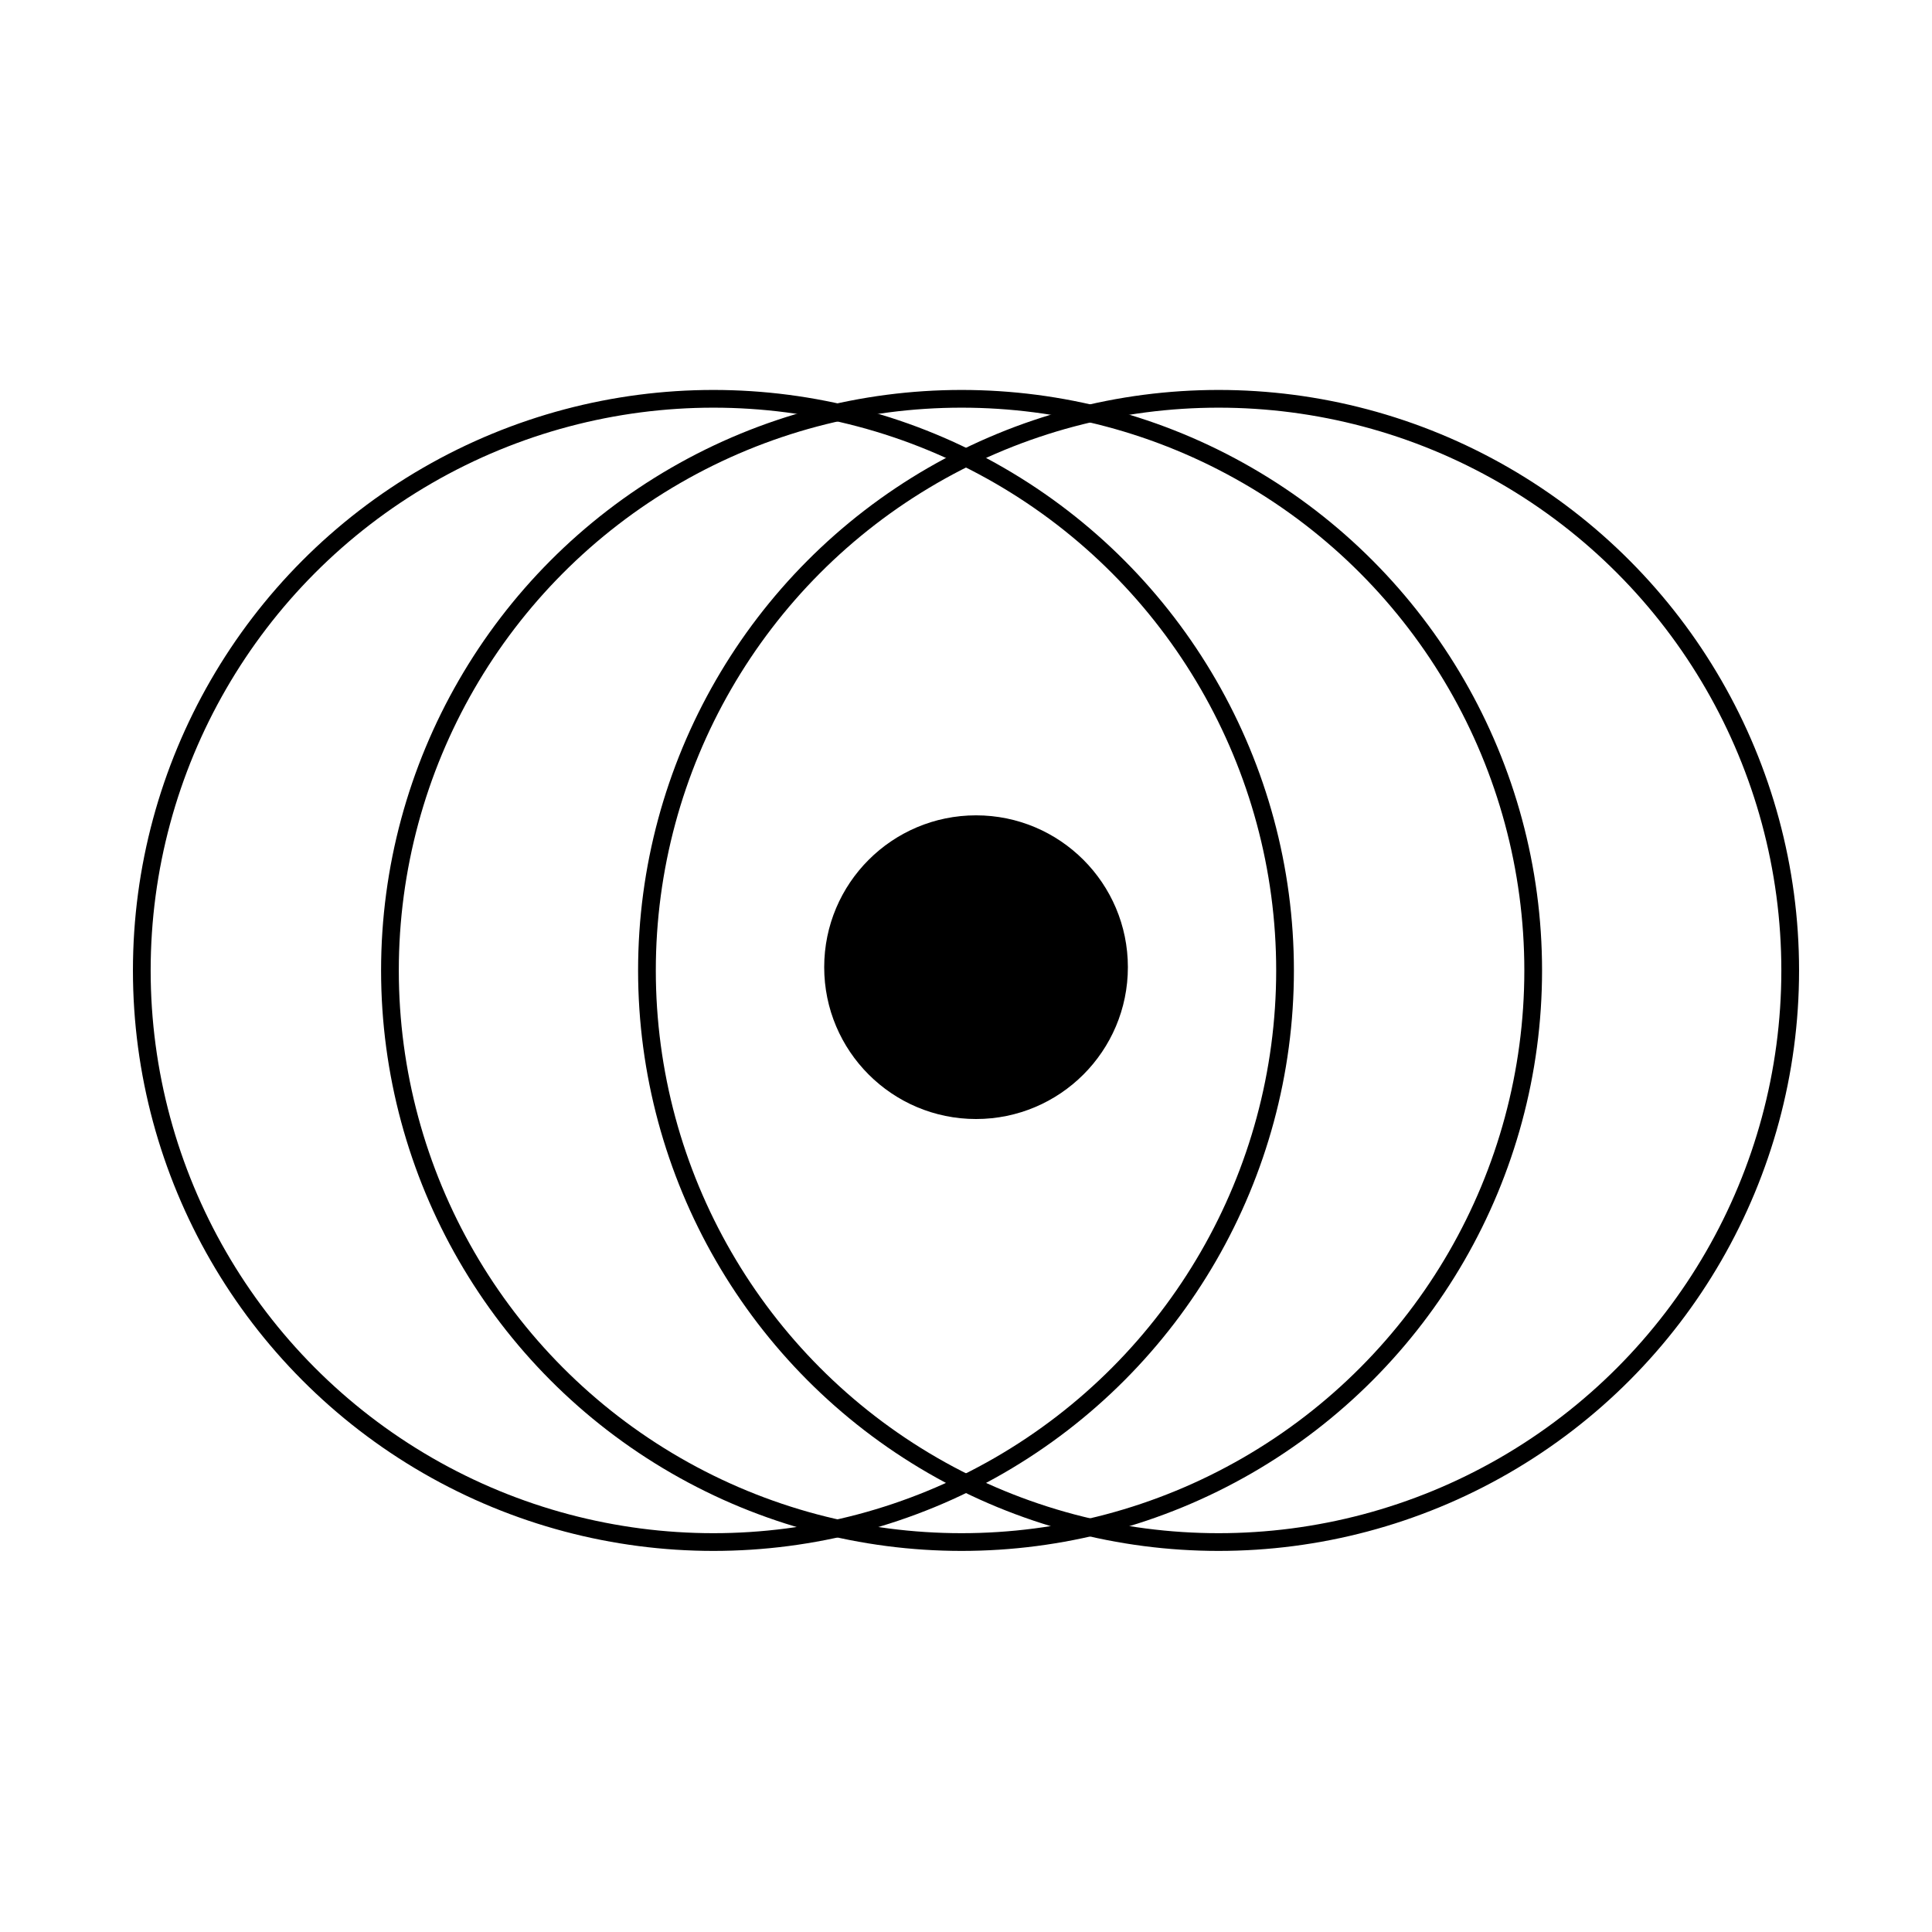
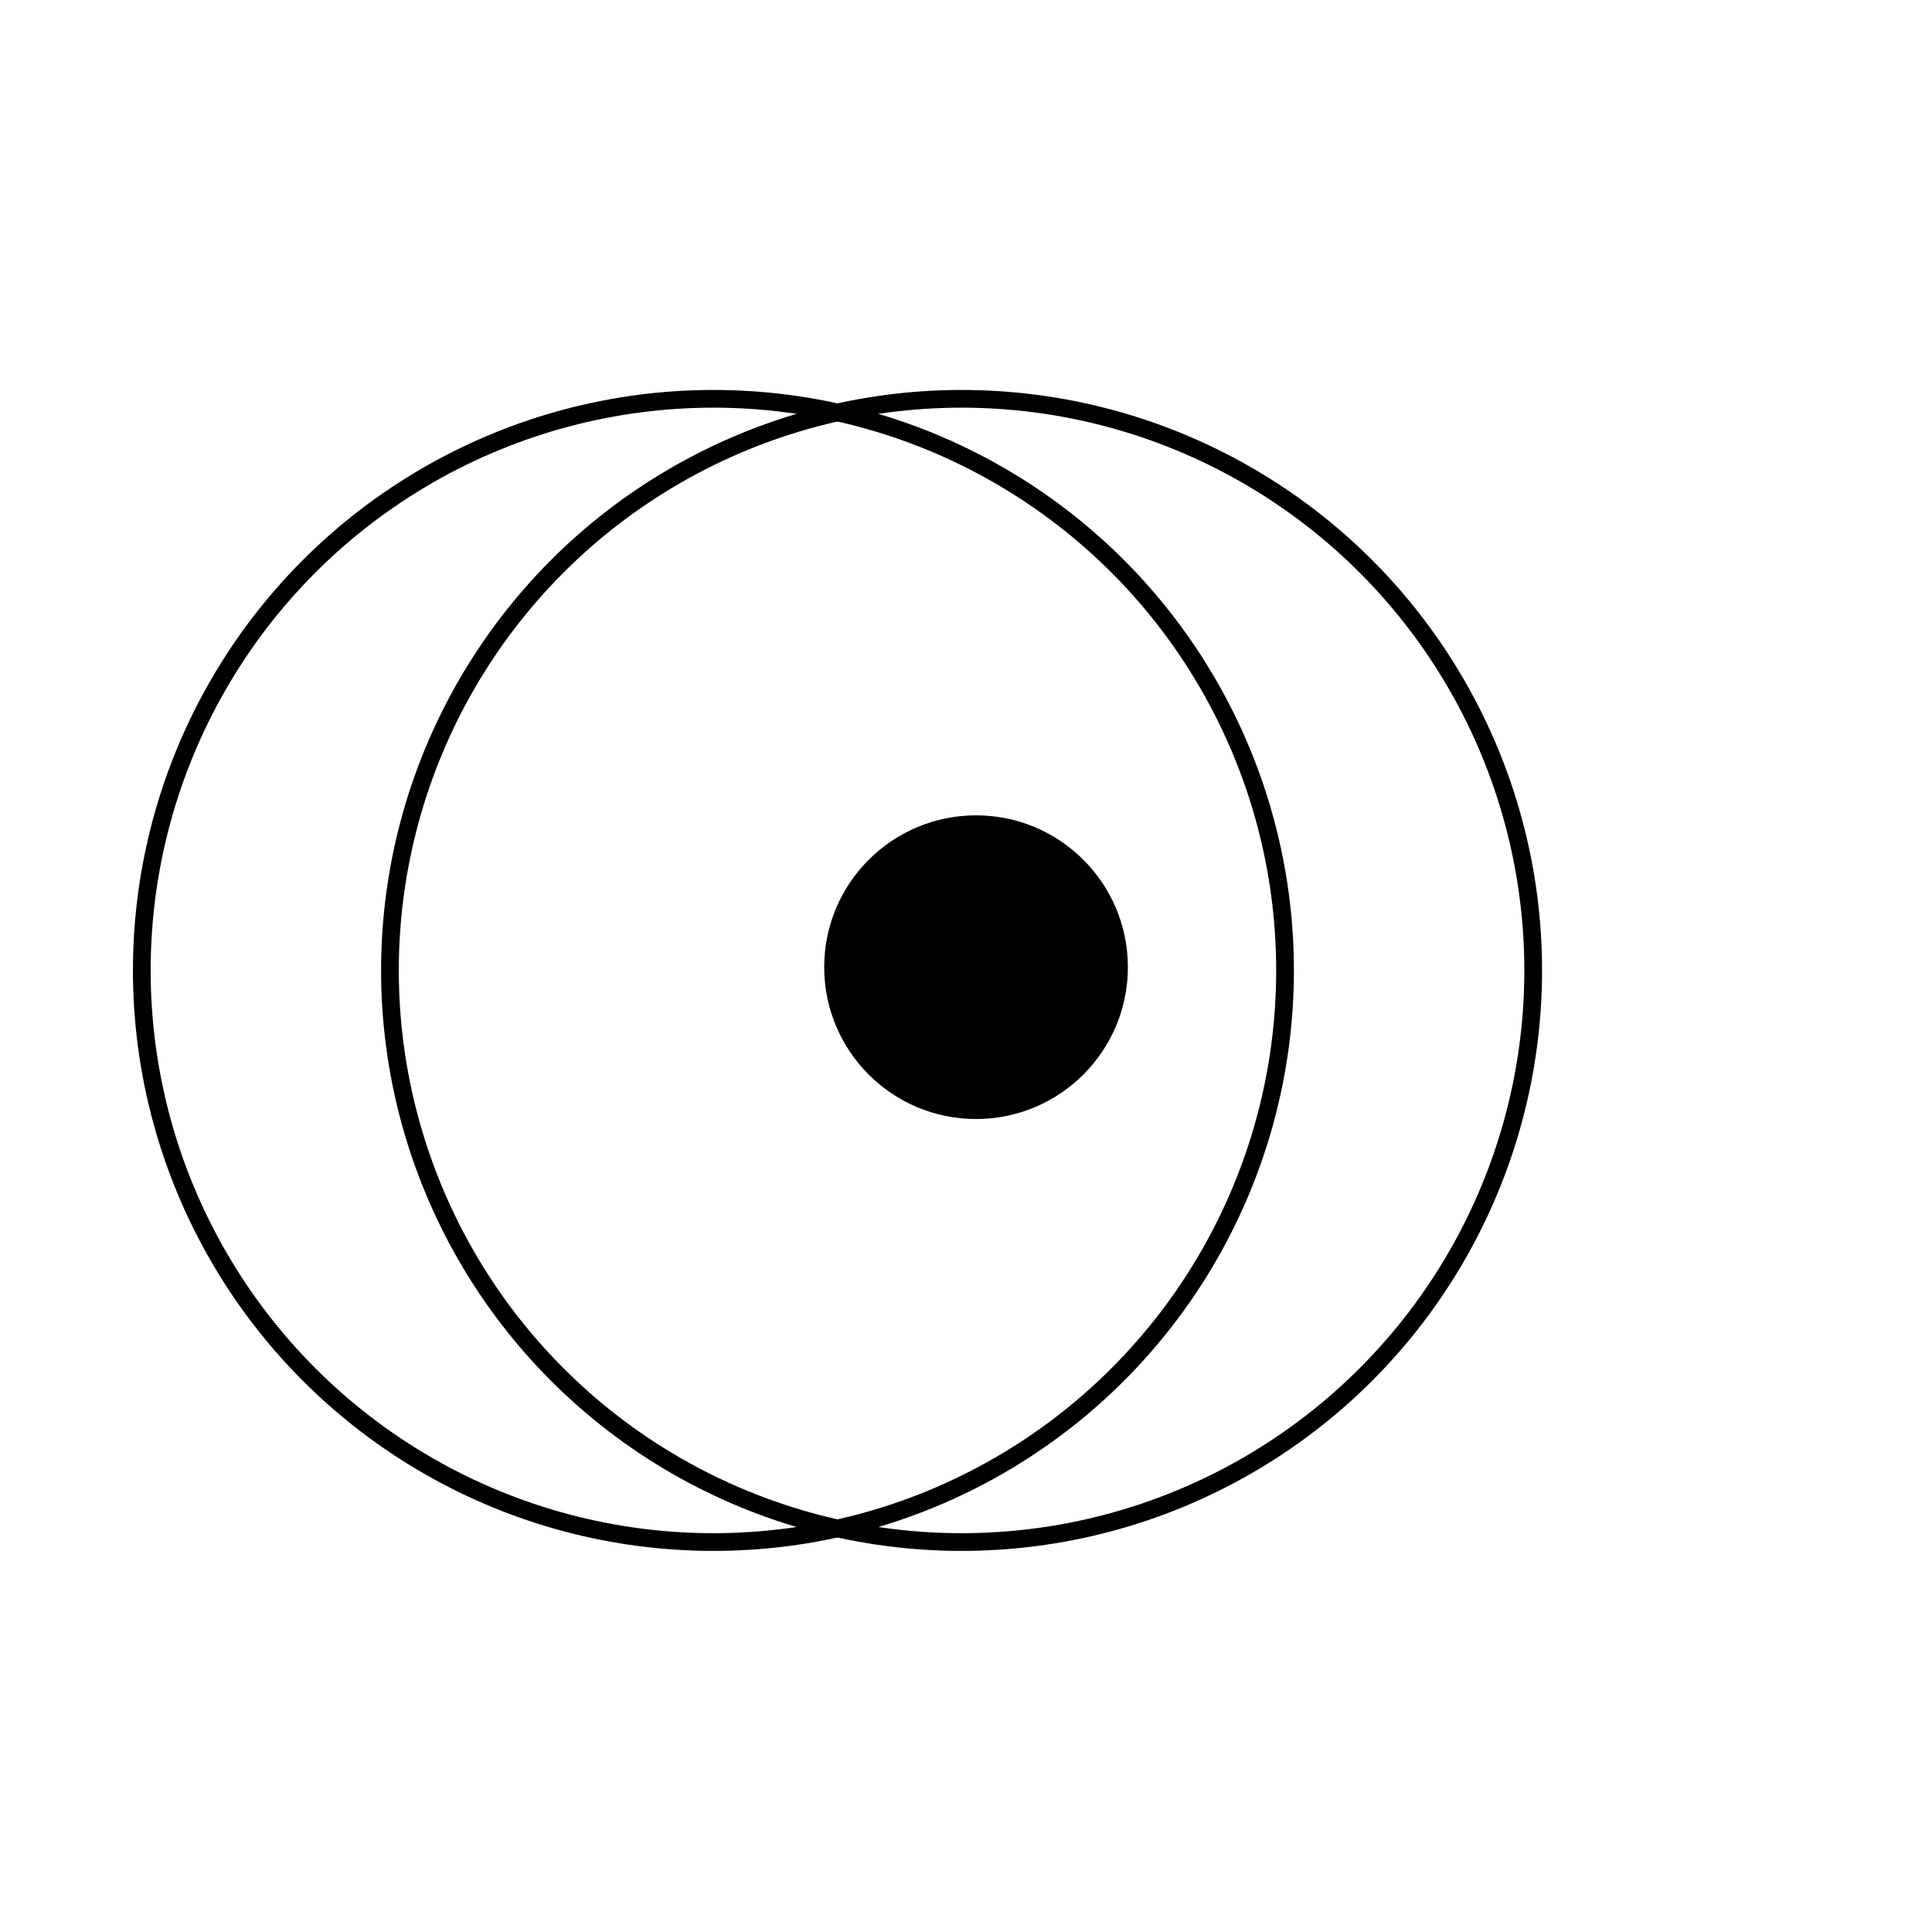
<svg xmlns="http://www.w3.org/2000/svg" width="218" height="218" fill="none">
  <circle cx="110.133" cy="109.133" r="16.133" fill="#000" stroke="#000" stroke-width="2" />
  <circle cx="108.5" cy="109.5" r="64.5" stroke="#000" stroke-width="2" />
  <circle cx="80.5" cy="109.5" r="64.5" stroke="#000" stroke-width="2" />
-   <circle cx="137.5" cy="109.5" r="64.5" stroke="#000" stroke-width="2" />
</svg>